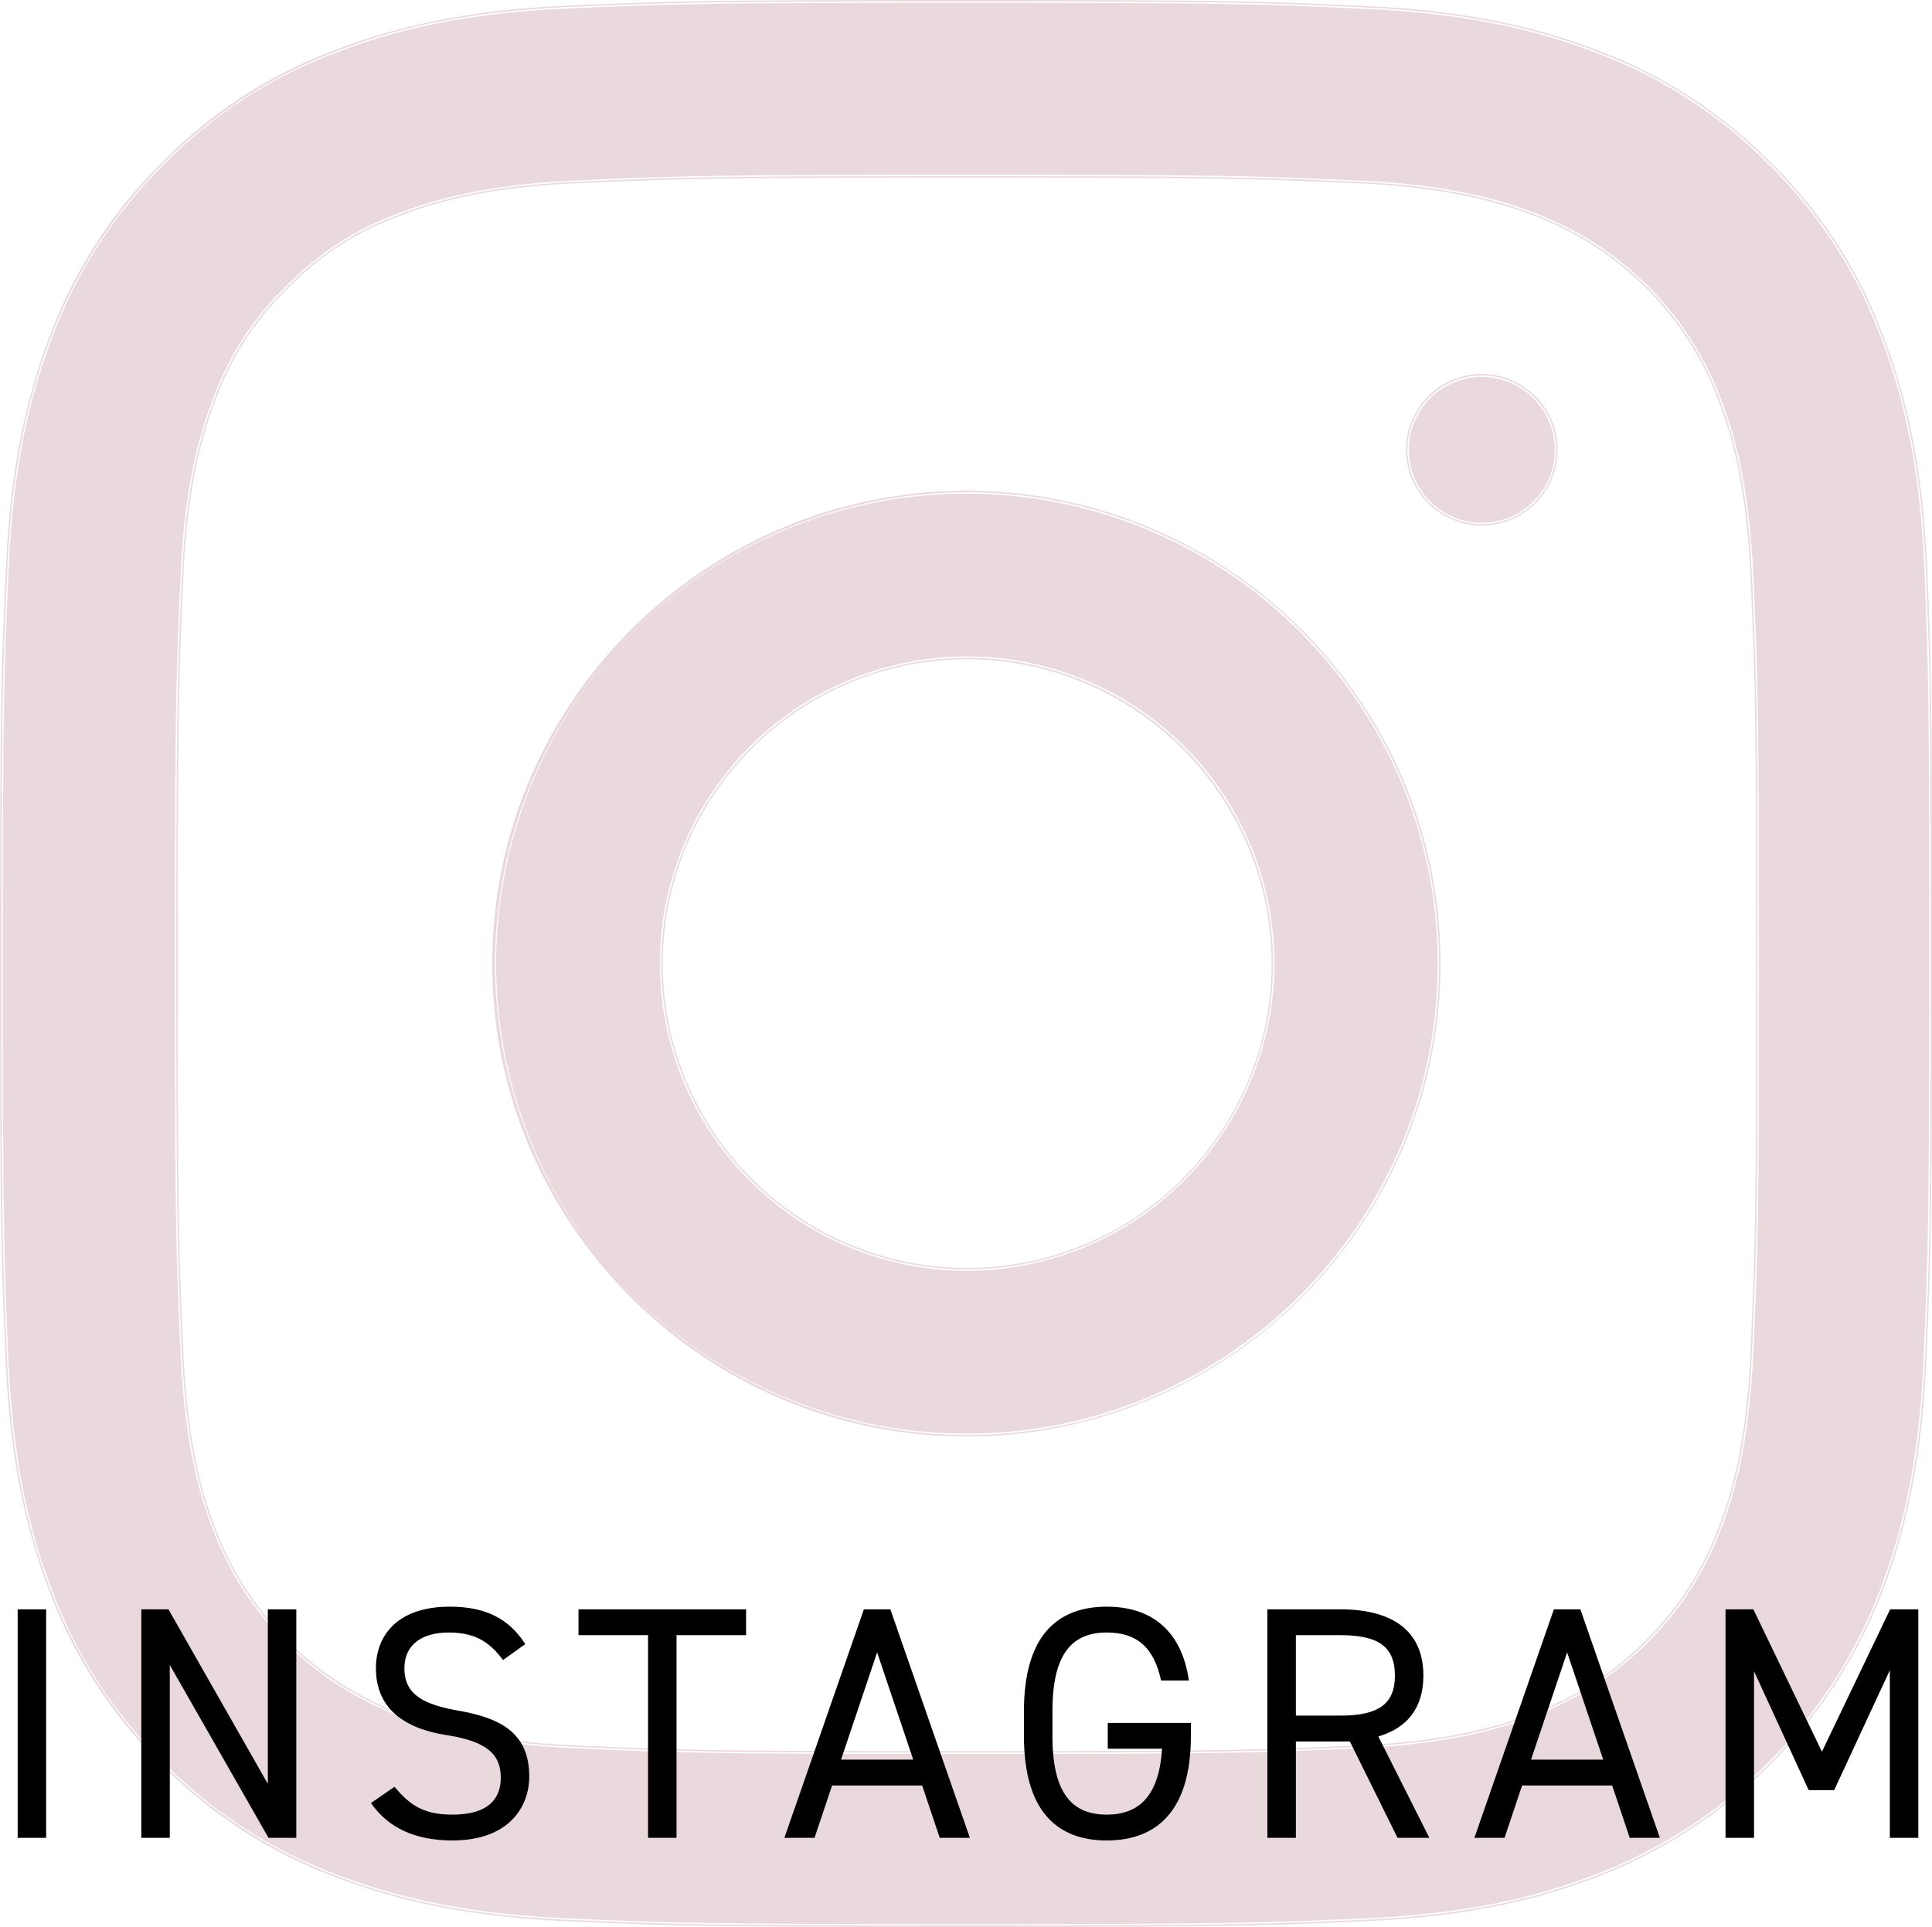
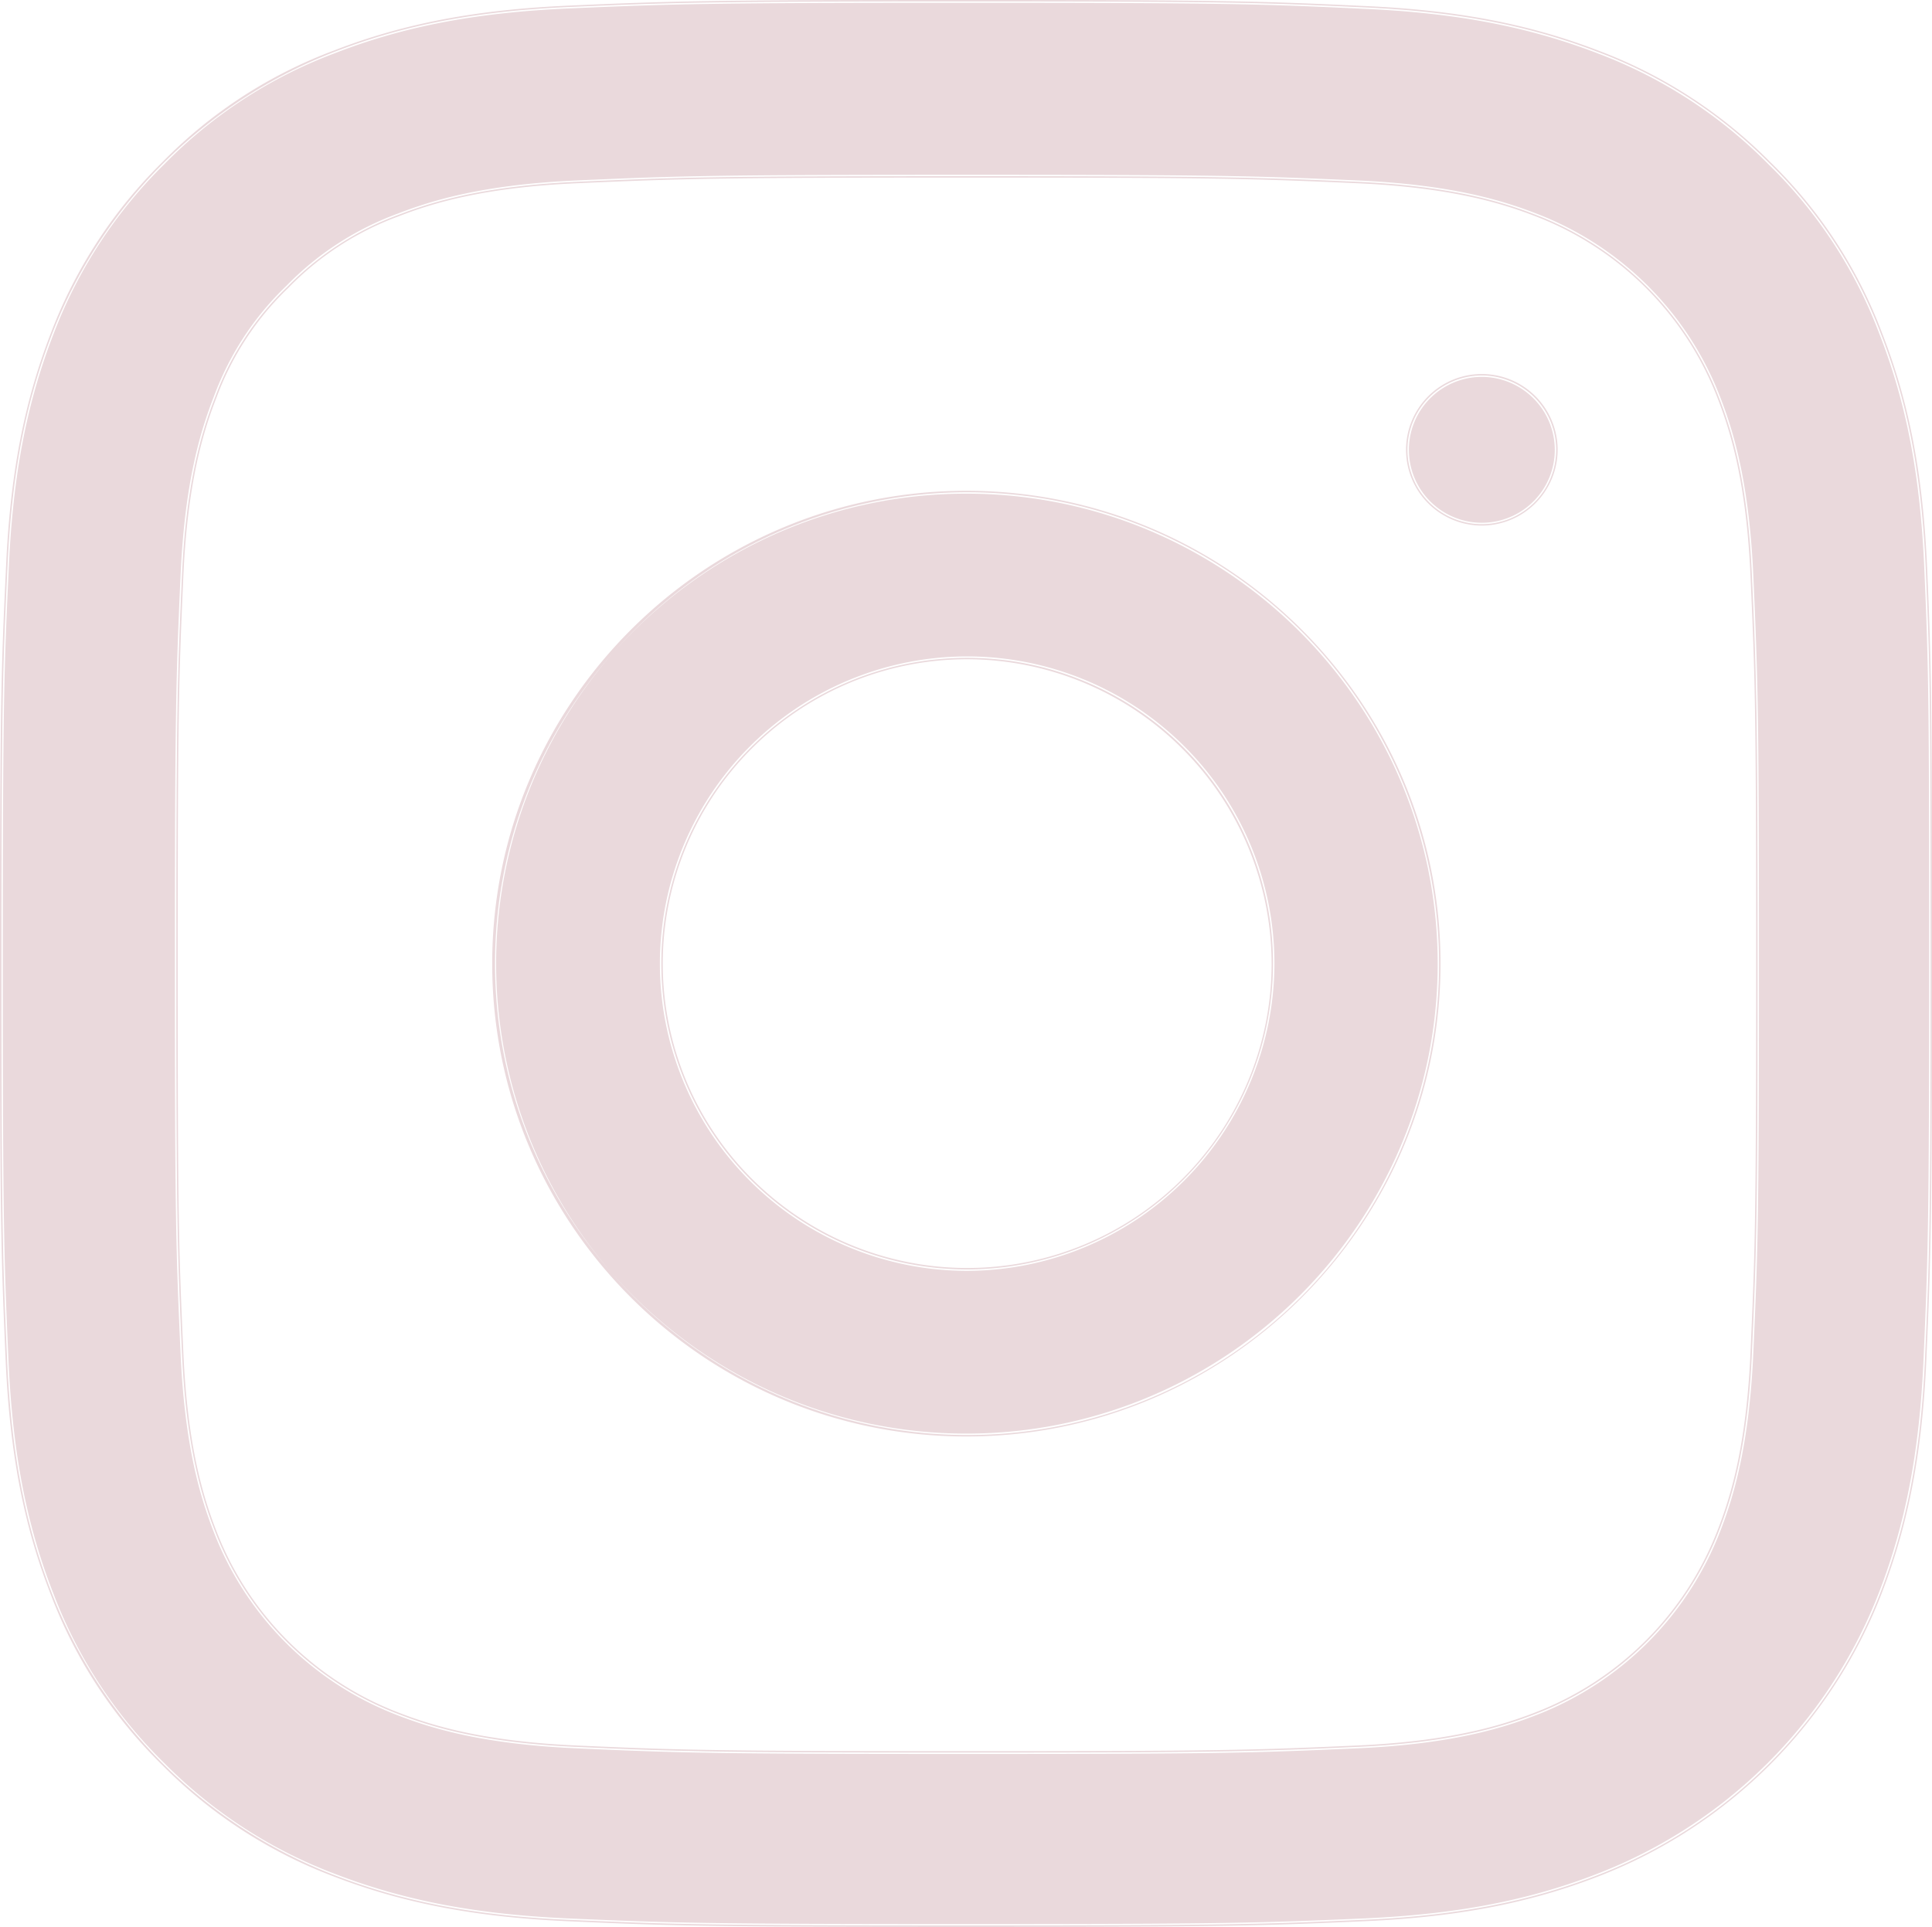
<svg xmlns="http://www.w3.org/2000/svg" id="img_instagram.svg" width="350" height="349.13" viewBox="0 0 350 349.13">
  <defs>
    <style>
      .cls-1 {
        fill: #ead9dc;
        mix-blend-mode: multiply;
      }

      .cls-1, .cls-2 {
        fill-rule: evenodd;
      }
    </style>
  </defs>
  <path id="シェイプ_43" data-name="シェイプ 43" class="cls-1" d="M873.855,7001.75c-0.818-18.52-3.821-31.26-8.126-42.29a85.089,85.089,0,0,0-20.212-30.92,86.028,86.028,0,0,0-30.935-20.09c-11.129-4.29-23.829-7.29-42.4-8.11-18.712-.88-24.652-1.09-72.109-1.09s-53.4.21-72.043,1.02c-18.574.82-31.341,3.82-42.4,8.11a89.407,89.407,0,0,0-51.147,51.01c-4.3,11.1-7.306,23.77-8.126,42.29-0.887,18.67-1.093,24.59-1.093,71.92s0.206,53.26,1.023,71.85c0.821,18.53,3.826,31.26,8.128,42.3a89.395,89.395,0,0,0,51.145,51.01c11.132,4.29,23.83,7.29,42.406,8.1,18.641,0.82,24.584,1.02,72.044,1.02s53.4-.2,72.039-1.02c18.574-.81,31.341-3.81,42.4-8.1a89.282,89.282,0,0,0,51.147-51.01c4.3-11.1,7.307-23.77,8.126-42.3,0.82-18.59,1.023-24.51,1.023-71.85S874.673,7020.35,873.855,7001.75Zm-31.478,142.34c-0.753,17.03-3.62,26.22-6.009,32.35a57.905,57.905,0,0,1-33.187,33.1c-6.146,2.39-15.432,5.24-32.437,5.99-18.438.82-23.966,1.02-70.605,1.02s-52.24-.2-70.611-1.02c-17.072-.75-26.291-3.6-32.437-5.99a57.515,57.515,0,0,1-33.118-33.03c-2.388-6.13-5.256-15.39-6.006-32.35-0.821-18.39-1.024-23.9-1.024-70.42s0.2-52.1,1.024-70.42c0.75-17.03,3.618-26.22,6.006-32.35a52.905,52.905,0,0,1,13.115-20.02,54.241,54.241,0,0,1,20.073-13.01c6.146-2.38,15.433-5.24,32.437-6,18.437-.81,23.969-1.02,70.605-1.02,46.711,0,52.24.21,70.61,1.02,17.072,0.76,26.291,3.62,32.437,6a57.582,57.582,0,0,1,33.118,33.03c2.389,6.13,5.256,15.39,6.009,32.35,0.818,18.39,1.023,23.9,1.023,70.42S843.2,7125.7,842.377,7144.09ZM700,7248.14c-47.015,0-53.245-.19-72.055-1.02-16.72-.74-29.824-3.24-42.488-8.12a86.817,86.817,0,0,1-31.026-20.15,85.756,85.756,0,0,1-20.265-31.01c-4.891-12.54-7.4-25.61-8.145-42.38C525.2,7126.64,525,7120.41,525,7073.6c0-47.14.208-53.32,1.093-71.93,0.739-16.67,3.25-29.74,8.144-42.37a86.55,86.55,0,0,1,20.2-30.94,85.3,85.3,0,0,1,31.094-20.22c12.579-4.88,25.682-7.38,42.482-8.12,18.894-.83,25.14-1.02,72.055-1.02,47.254,0,53.459.21,72.121,1.09,16.724,0.74,29.826,3.24,42.485,8.12a86.709,86.709,0,0,1,31.025,20.15,85,85,0,0,1,20.269,31.01c4.891,12.54,7.4,25.61,8.143,42.37h0c0.812,18.49.887,24.53,0.887,71.86,0,46.88-.2,53.09-1.023,71.86-0.737,16.68-3.249,29.75-8.143,42.38A89.7,89.7,0,0,1,814.539,7239c-12.575,4.88-25.678,7.38-42.486,8.12C753.242,7247.95,747.01,7248.14,700,7248.14Zm0.066-348.63c-46.9,0-53.147.2-72.031,1.02-16.743.74-29.8,3.23-42.322,8.09a84.856,84.856,0,0,0-30.914,20.1,86.052,86.052,0,0,0-20.085,30.76c-4.873,12.58-7.375,25.6-8.111,42.21-0.884,18.6-1.093,24.78-1.093,71.91,0,46.8.2,53.03,1.025,71.84,0.739,16.71,3.24,29.73,8.11,42.22a85.358,85.358,0,0,0,20.15,30.83,86.376,86.376,0,0,0,30.845,20.03c12.612,4.86,25.665,7.35,42.328,8.09,18.8,0.82,25.027,1.02,72.032,1.02s53.225-.2,72.028-1.02c16.749-.74,29.8-3.23,42.321-8.09a89.193,89.193,0,0,0,51-50.86c4.874-12.58,7.375-25.6,8.109-42.22,0.828-18.76,1.023-24.97,1.023-71.84,0-47.32-.074-53.36-0.887-71.84h0c-0.737-16.7-3.238-29.72-8.108-42.21a84.49,84.49,0,0,0-20.152-30.82,86.176,86.176,0,0,0-30.846-20.04c-12.607-4.86-25.659-7.35-42.325-8.09C753.513,6899.72,747.312,6899.51,700.069,6899.51Zm0.07,317.3c-45.957,0-52.083-.19-70.623-1.02-17.009-.75-26.312-3.6-32.518-6.01a57.831,57.831,0,0,1-33.266-33.18c-2.408-6.18-5.271-15.45-6.022-32.43-0.845-18.94-1.024-24.55-1.024-70.43,0-45.82.2-51.93,1.024-70.43,0.747-16.96,3.612-26.24,6.024-32.43a53.524,53.524,0,0,1,13.176-20.12,54.287,54.287,0,0,1,20.162-13.06c6.194-2.4,15.493-5.26,32.514-6.01,18.675-.83,24.828-1.02,70.617-1.02,45.874,0,52.014.19,70.622,1.02,17.011,0.75,26.314,3.6,32.518,6.01a57.833,57.833,0,0,1,33.265,33.18c2.409,6.18,5.273,15.46,6.026,32.43,0.828,18.61,1.023,24.74,1.023,70.43,0,47.36-.216,52.23-1.023,70.36-0.751,16.97-3.614,26.25-6.027,32.44a58.2,58.2,0,0,1-33.334,33.24c-6.2,2.41-15.5,5.26-32.518,6.01C751.773,7216.63,746.152,7216.81,700.139,7216.81Zm0.064-285.63c-45.778,0-51.928.2-70.594,1.02-16.947.75-26.193,3.59-32.355,5.98a53.635,53.635,0,0,0-19.983,12.95,53.018,53.018,0,0,0-13.057,19.93c-2.4,6.16-5.247,15.38-5.991,32.27-0.828,18.49-1.023,24.6-1.023,70.41,0,45.87.178,51.48,1.023,70.41,0.748,16.9,3.594,26.12,5.99,32.27a57.309,57.309,0,0,0,32.967,32.88c6.172,2.4,15.425,5.23,32.359,5.98,18.531,0.82,24.654,1.02,70.6,1.02,46,0,51.621-.18,70.593-1.02,16.944-.75,26.192-3.59,32.356-5.98a57.655,57.655,0,0,0,33.04-32.95c2.4-6.15,5.246-15.38,5.992-32.27h0c0.807-18.12,1.024-22.99,1.024-70.34,0-47.42-.217-52.29-1.024-70.41-0.749-16.89-3.6-26.12-5.992-32.27a57.317,57.317,0,0,0-32.967-32.88c-6.171-2.39-15.423-5.23-32.36-5.98C752.2,6931.38,746.067,6931.18,700.2,6931.18Zm-0.134,57.01a85.415,85.415,0,1,0,85.64,85.41A85.543,85.543,0,0,0,700.069,6988.19Zm0,140.82a55.405,55.405,0,1,1,55.552-55.41A55.489,55.489,0,0,1,700.069,7129.01Zm0,30.27c-47.365,0-85.9-38.44-85.9-85.68s38.533-85.67,85.9-85.67,85.9,38.43,85.9,85.67S747.432,7159.28,700.069,7159.28Zm0-170.83c-47.081,0-85.385,38.2-85.385,85.15s38.3,85.16,85.385,85.16,85.382-38.2,85.382-85.16S747.149,6988.45,700.069,6988.45Zm0,140.82a55.665,55.665,0,1,1,55.809-55.67A55.8,55.8,0,0,1,700.069,7129.27Zm0-110.82a55.15,55.15,0,1,0,55.3,55.15A55.287,55.287,0,0,0,700.069,7018.45Zm93.345-51.42a13.475,13.475,0,1,0,13.511,13.47A13.49,13.49,0,0,0,793.414,6967.03Zm0,27.2a13.73,13.73,0,1,1,13.768-13.73A13.764,13.764,0,0,1,793.414,6994.23Zm0-26.94a13.215,13.215,0,1,0,13.254,13.21A13.249,13.249,0,0,0,793.414,6967.29Z" transform="translate(-525 -6899)" />
-   <path id="FURISODE_COLLECTION" data-name="FURISODE COLLECTION" class="cls-2" d="M533.36,7190.6H528.2V7232h5.16v-41.4Zm40.159,0v31.62l-18-31.62H550.6V7232h5.16v-31.32L573.639,7232h5.04v-41.4h-5.16Zm46.64,6.3c-2.94-4.56-7.08-6.78-13.68-6.78-9.479,0-13.379,5.22-13.379,11.16,0,7.2,5.04,10.92,12.839,12.12s9.78,3.84,9.78,7.74c0,3.54-1.98,6.66-8.76,6.66-5.4,0-7.8-1.86-10.5-5.04l-4.26,2.94c3.12,4.5,8.04,6.78,14.759,6.78,10.32,0,13.92-6.18,13.92-11.58,0-7.68-4.86-10.56-12.84-11.94-6.06-1.08-9.779-2.76-9.779-7.68,0-4.32,3.24-6.48,8.039-6.48,5.22,0,7.62,2.1,9.84,4.98Zm9.641-6.3v4.68h12.6V7232h5.16v-36.72h12.6v-4.68H629.8Zm42.76,41.4,3.18-9.48h16.319l3.18,9.48h5.46l-14.4-41.4h-4.8L667.1,7232h5.46Zm11.339-33.6,6.54,19.44H677.36Zm41.78,12.78v4.68h9.84c-0.54,8.58-4.2,11.94-10.02,11.94-6.359,0-9.839-3.96-9.839-14.22v-4.56c0-10.26,3.48-14.22,9.839-14.22,5.28,0,8.52,2.52,9.84,8.7h5.04c-1.32-9.12-6.84-13.38-14.88-13.38-9.179,0-15,5.52-15,18.9v4.56c0,13.38,5.82,18.9,15,18.9s15.24-5.52,15.24-18.9v-2.4h-15.06Zm58.26,20.82-9.24-18.36c5.28-1.56,8.16-5.22,8.16-11.04,0-8.04-5.52-12-15.06-12H754.6V7232h5.16v-17.46h9.779l8.64,17.46h5.76Zm-24.179-22.14v-14.58H767.8c7.02,0,9.9,2.16,9.9,7.32,0,5.1-2.88,7.26-9.9,7.26H759.76Zm37.8,22.14,3.18-9.48h16.319l3.18,9.48h5.46l-14.4-41.4h-4.8L792.1,7232h5.46Zm11.339-33.6,6.54,19.44H802.36Zm33.741-7.8H837.6V7232h5.16v-30.18l9.9,21.54h4.62l10.08-21.72V7232h5.159v-41.4h-5.1l-12.36,25.8Z" transform="translate(-525 -6899)" />
</svg>